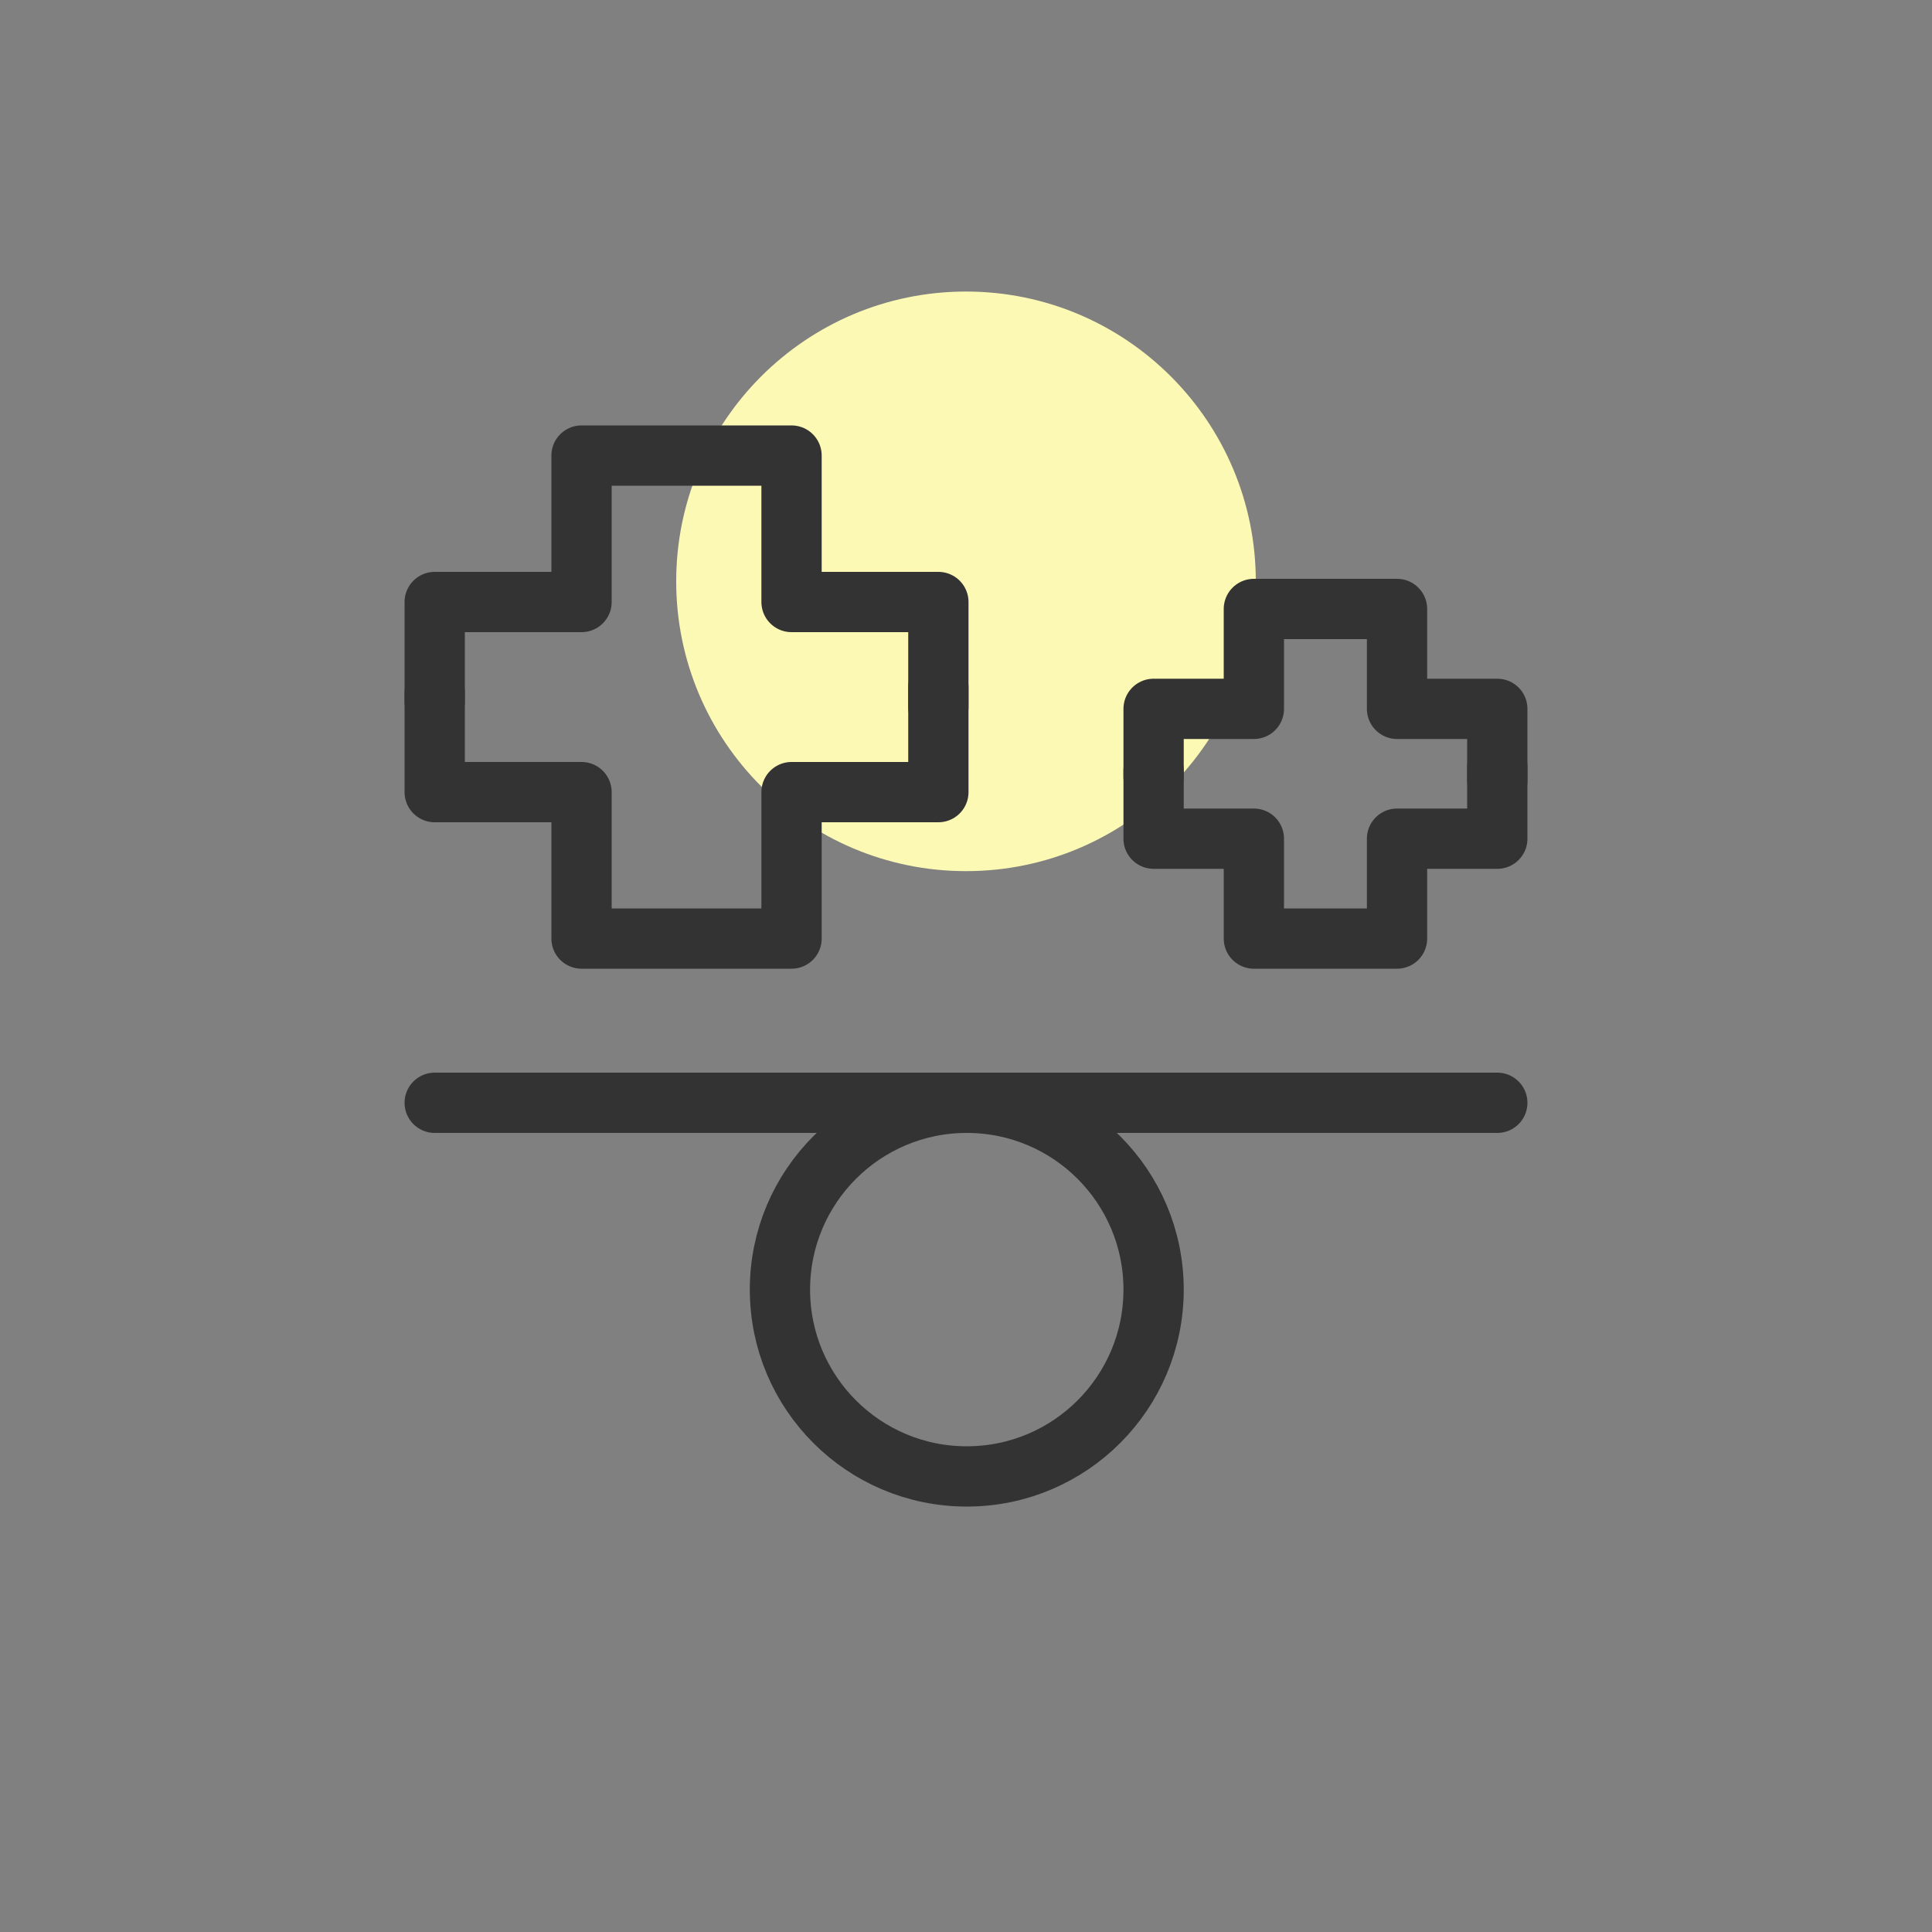
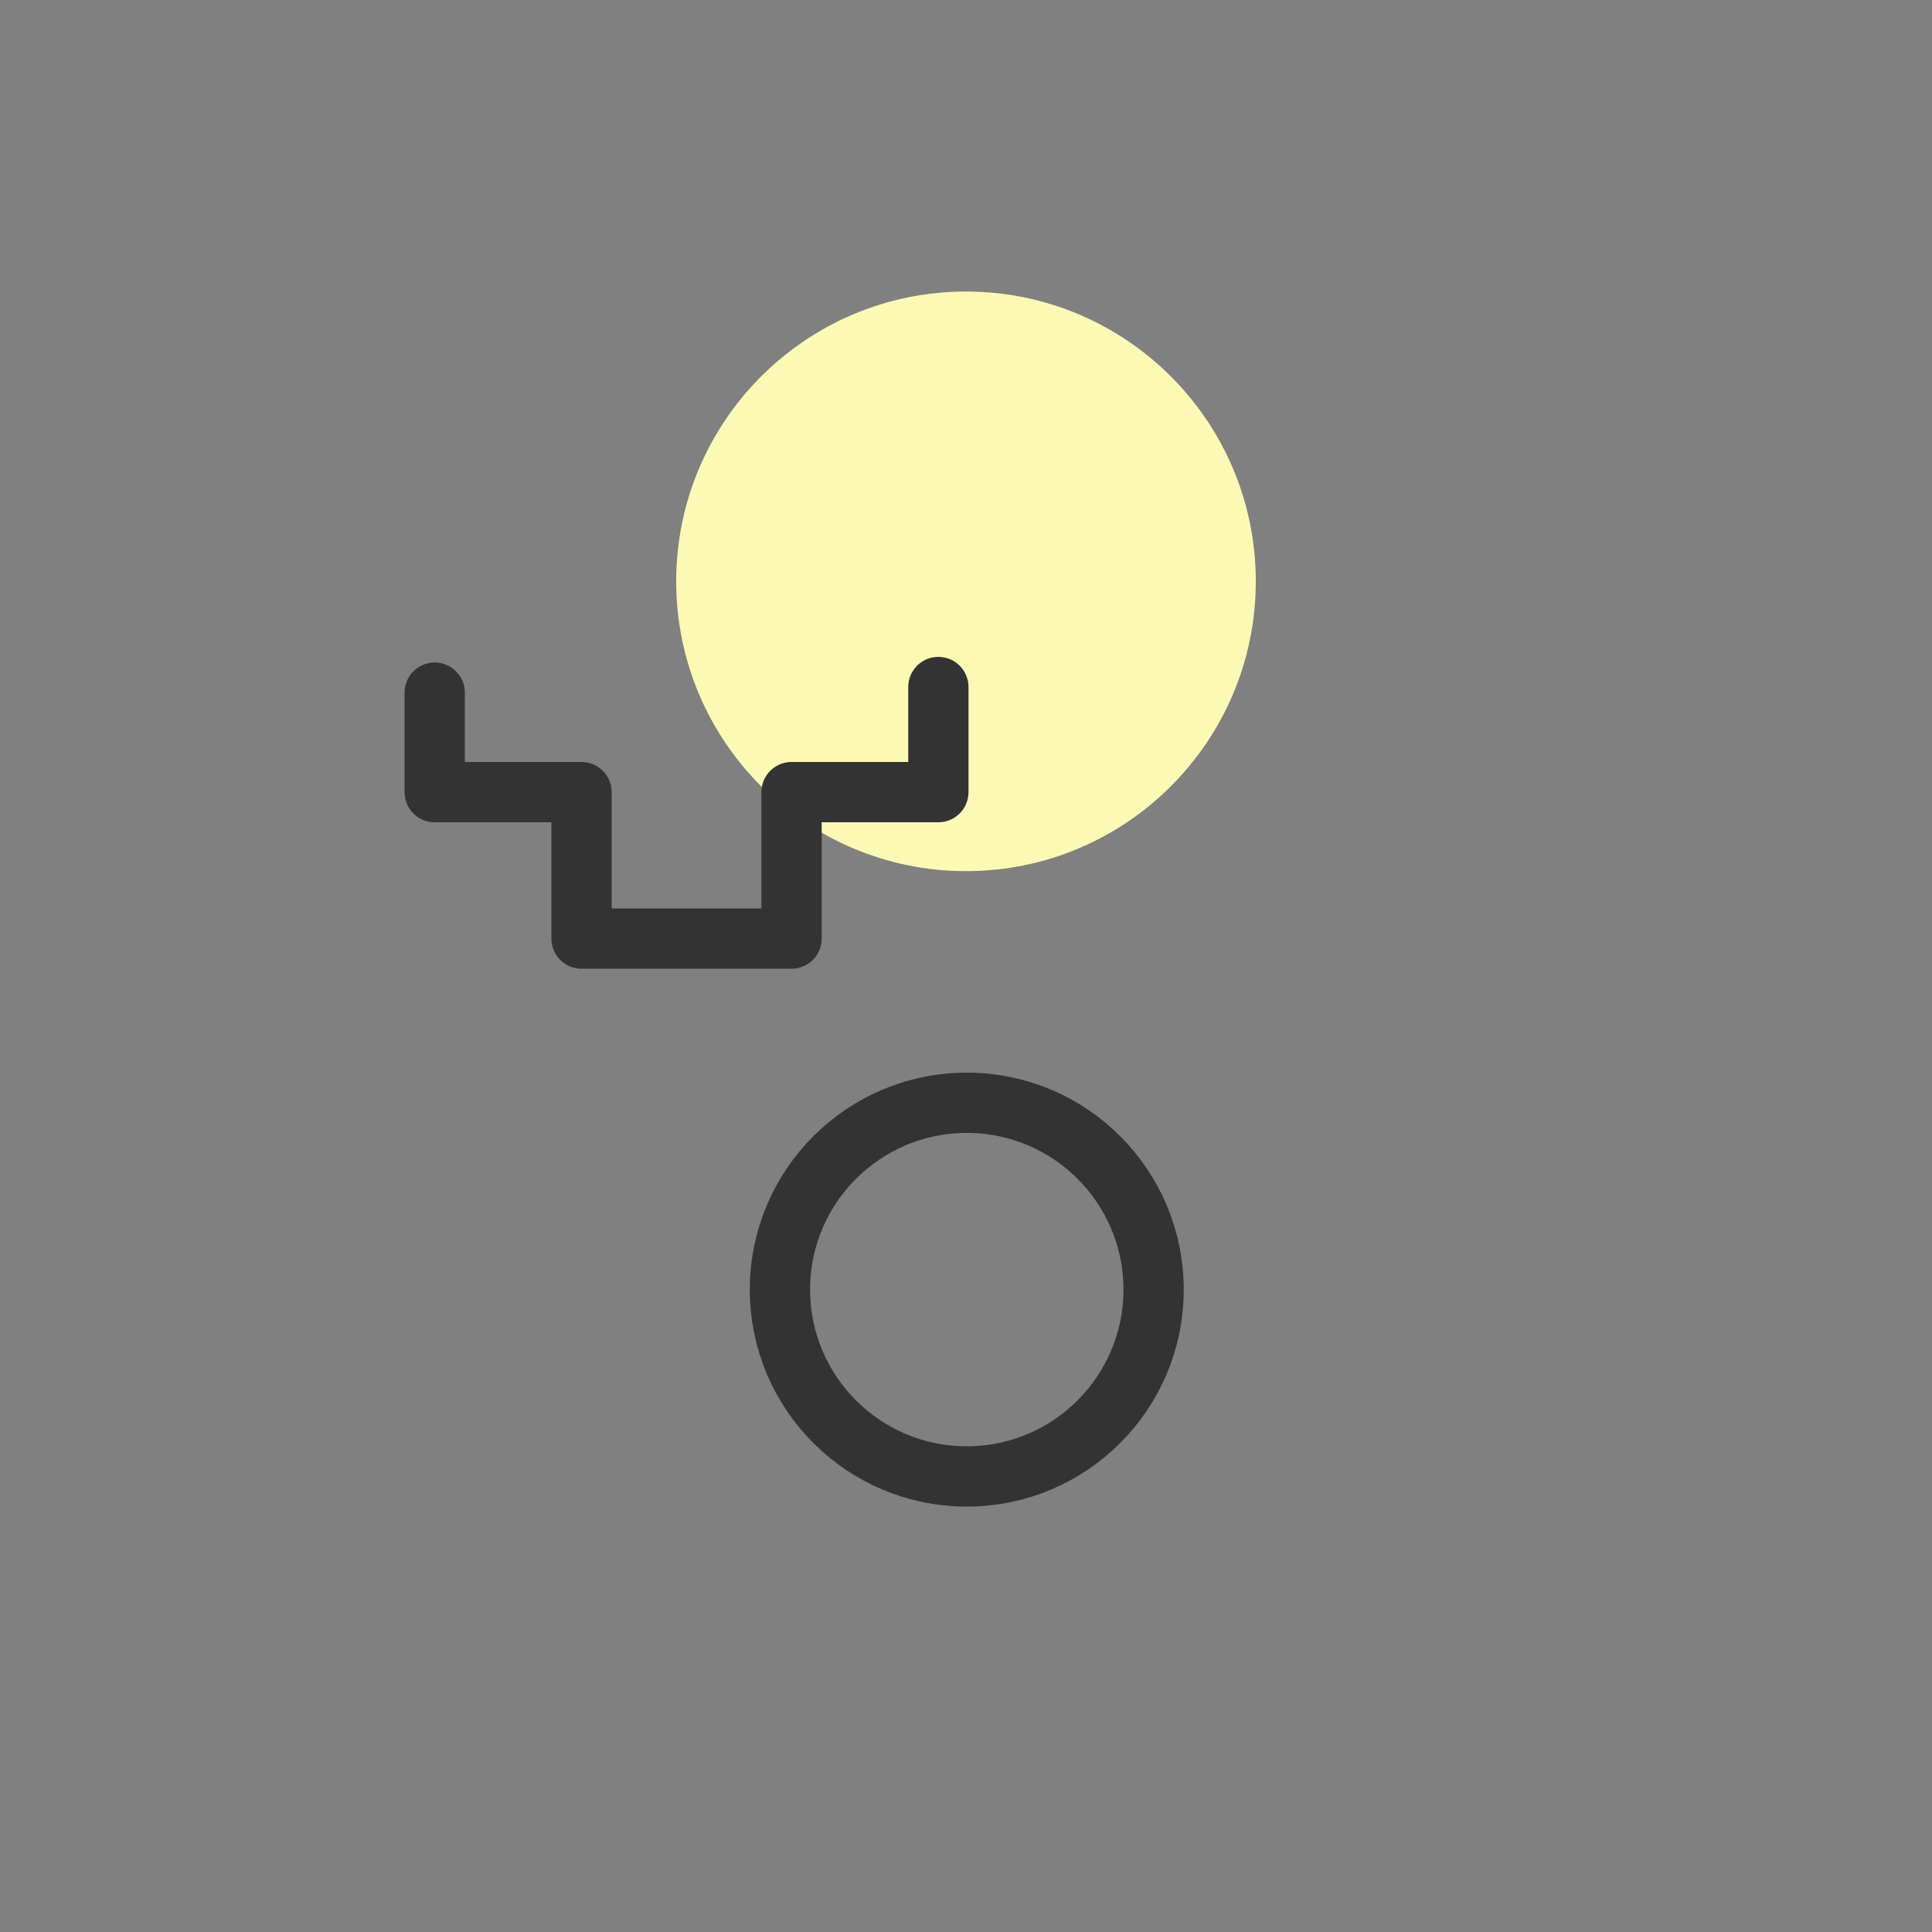
<svg xmlns="http://www.w3.org/2000/svg" id="Layer_1" data-name="Layer 1" viewBox="0 0 100 100">
  <rect x="0" y="0" width="100" height="100" fill="#808080" stroke="none" />
  <defs>
    <style>
      .cls-1 {
        fill: none;
        stroke: #333;
        stroke-linecap: round;
        stroke-linejoin: round;
        stroke-width: 3.12px;
      }

      .cls-2 {
        fill: #fcf9b5;
      }
    </style>
  </defs>
  <path class="cls-2" d="M50,15.09h0c8.28,0,15,6.72,15,15h0c0,8.28-6.72,15-15,15h0c-8.28,0-15-6.72-15-15h0c0-8.28,6.72-15,15-15h0Z" />
  <g>
    <circle class="cls-1" cx="50.04" cy="66.75" r="9.67" />
-     <line class="cls-1" x1="22.5" y1="57.08" x2="77.5" y2="57.08" />
    <g>
-       <polyline class="cls-1" points="48.57 36.6 48.57 31.16 40.97 31.16 40.97 23.58 30.1 23.58 30.1 31.16 22.5 31.16 22.5 36.31" />
      <polyline class="cls-1" points="22.5 35.85 22.5 41 30.1 41 30.1 48.58 40.97 48.58 40.97 41 48.57 41 48.57 35.56" />
    </g>
    <g>
-       <polyline class="cls-1" points="77.5 40.4 77.5 36.69 72.31 36.69 72.31 31.52 64.9 31.52 64.9 36.69 59.71 36.69 59.71 40.21" />
-       <polyline class="cls-1" points="59.71 39.89 59.71 43.41 64.9 43.41 64.9 48.58 72.31 48.58 72.31 43.41 77.5 43.41 77.5 39.7" />
-     </g>
+       </g>
  </g>
</svg>